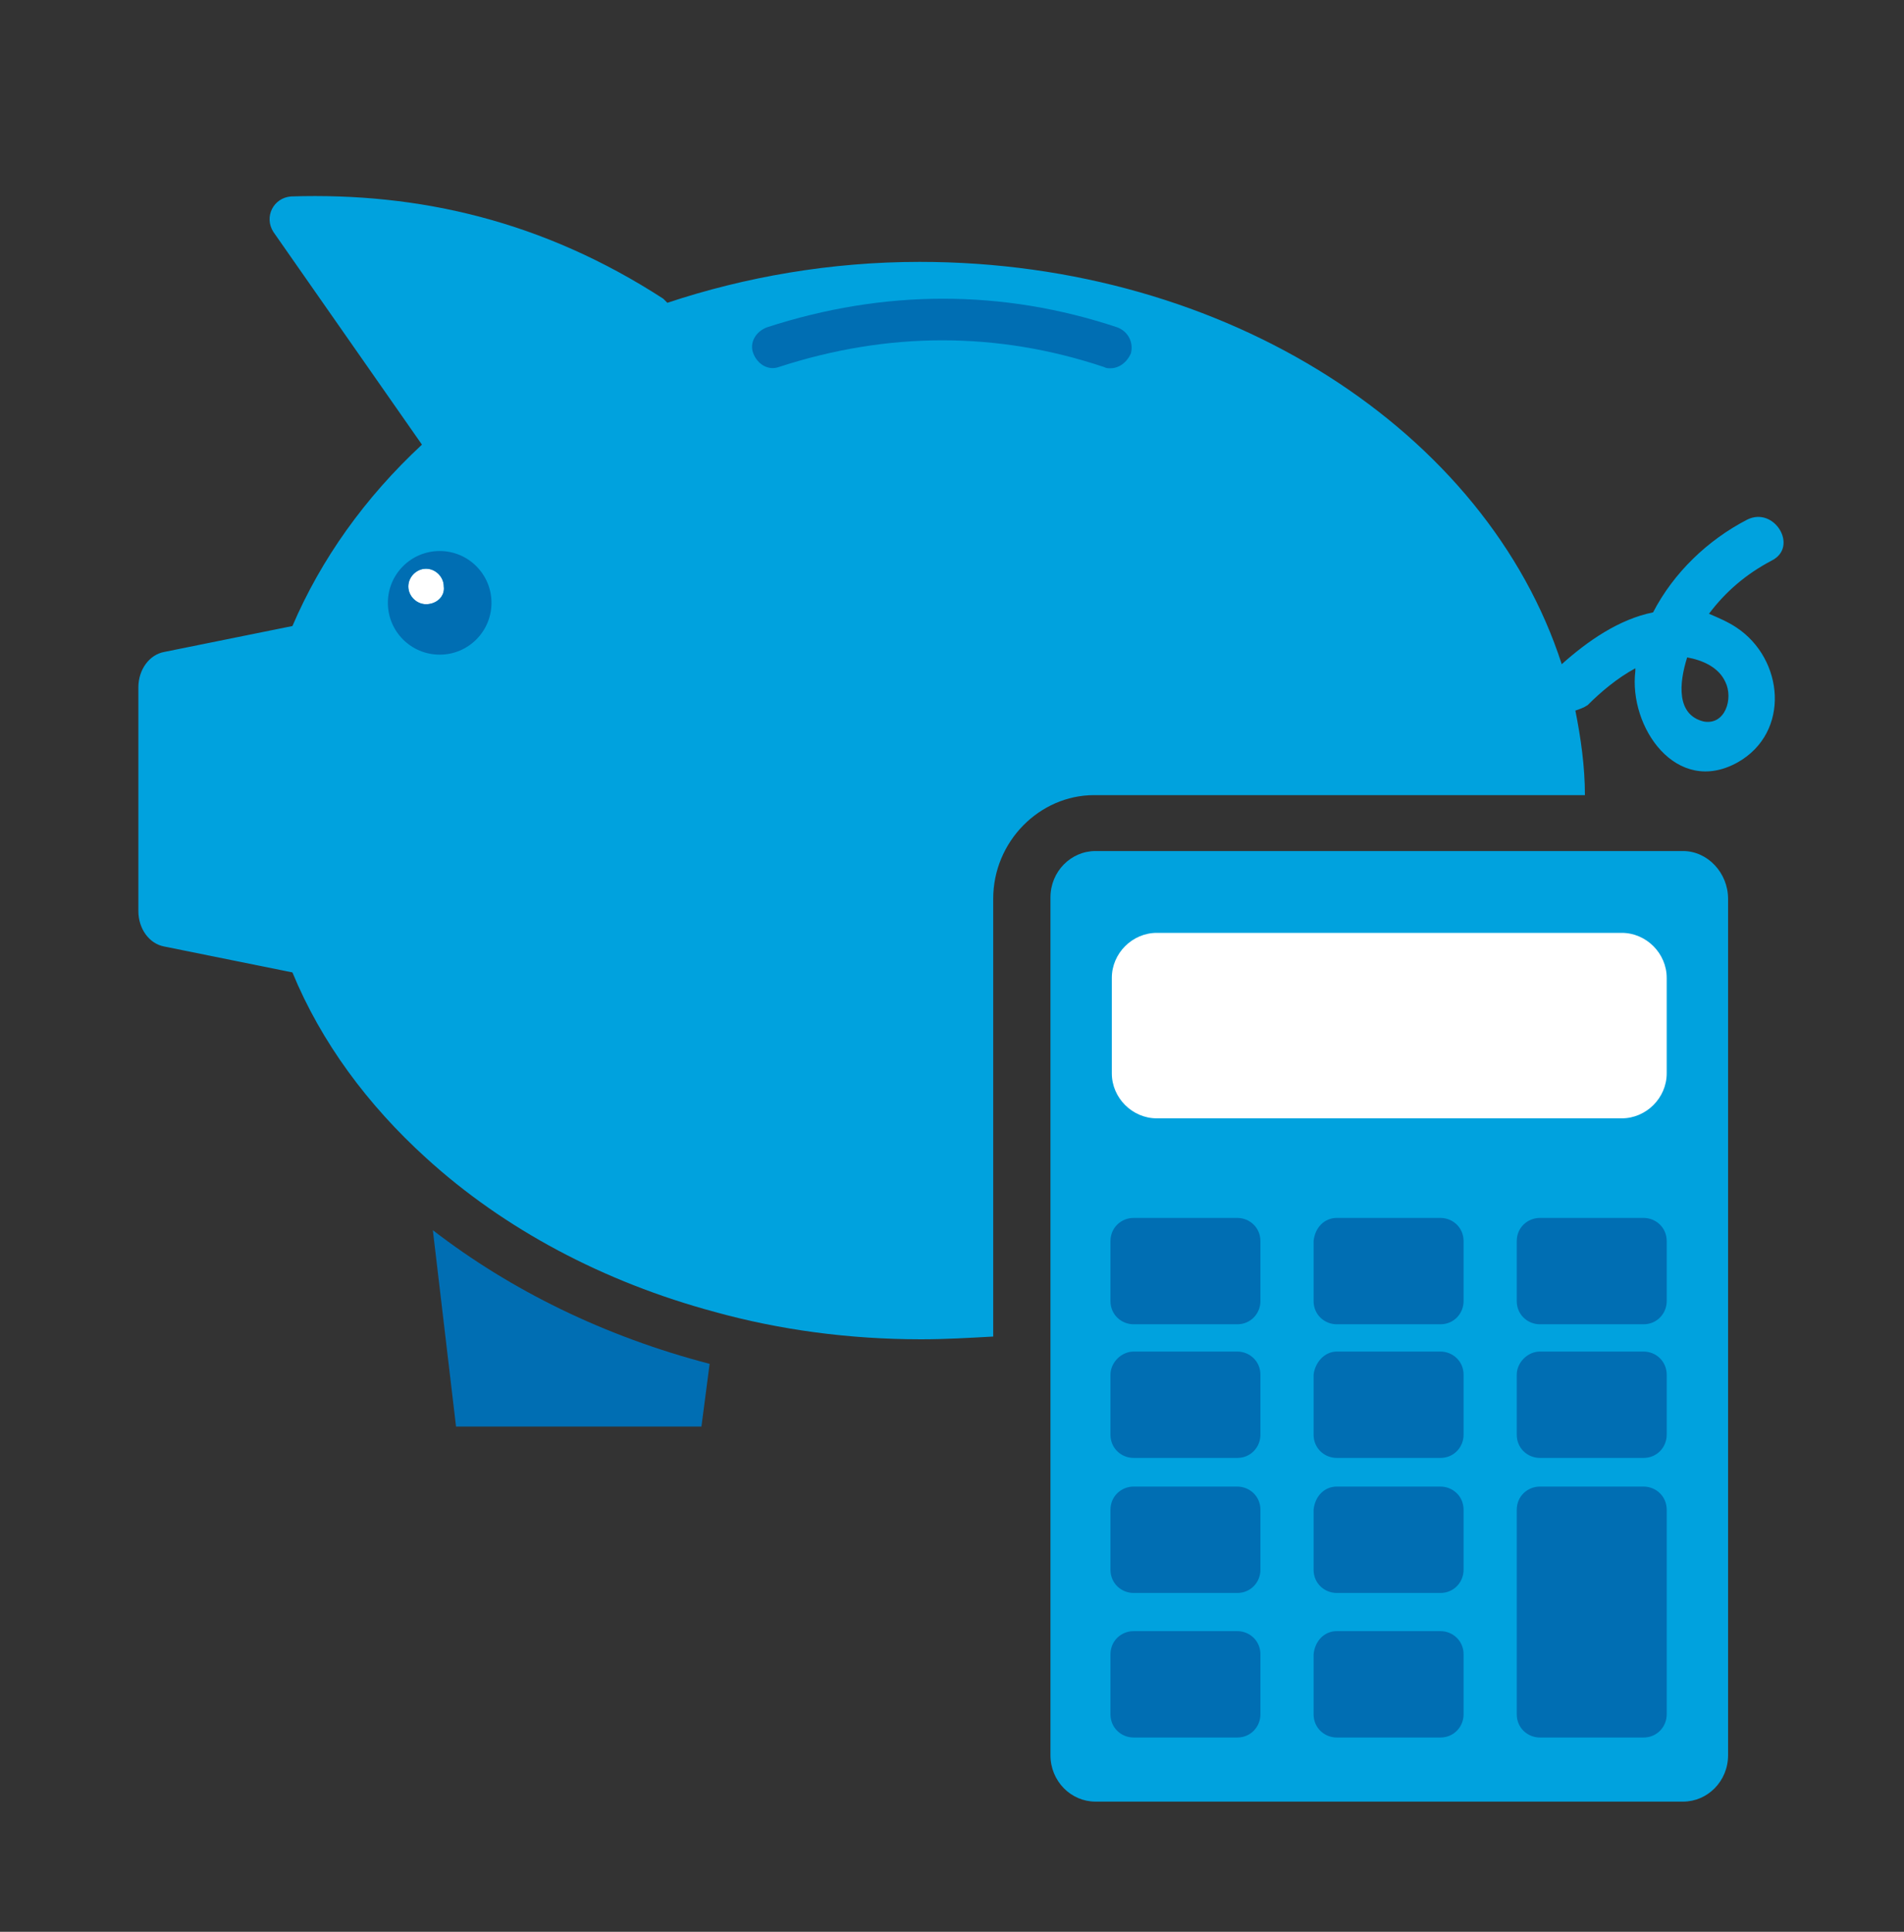
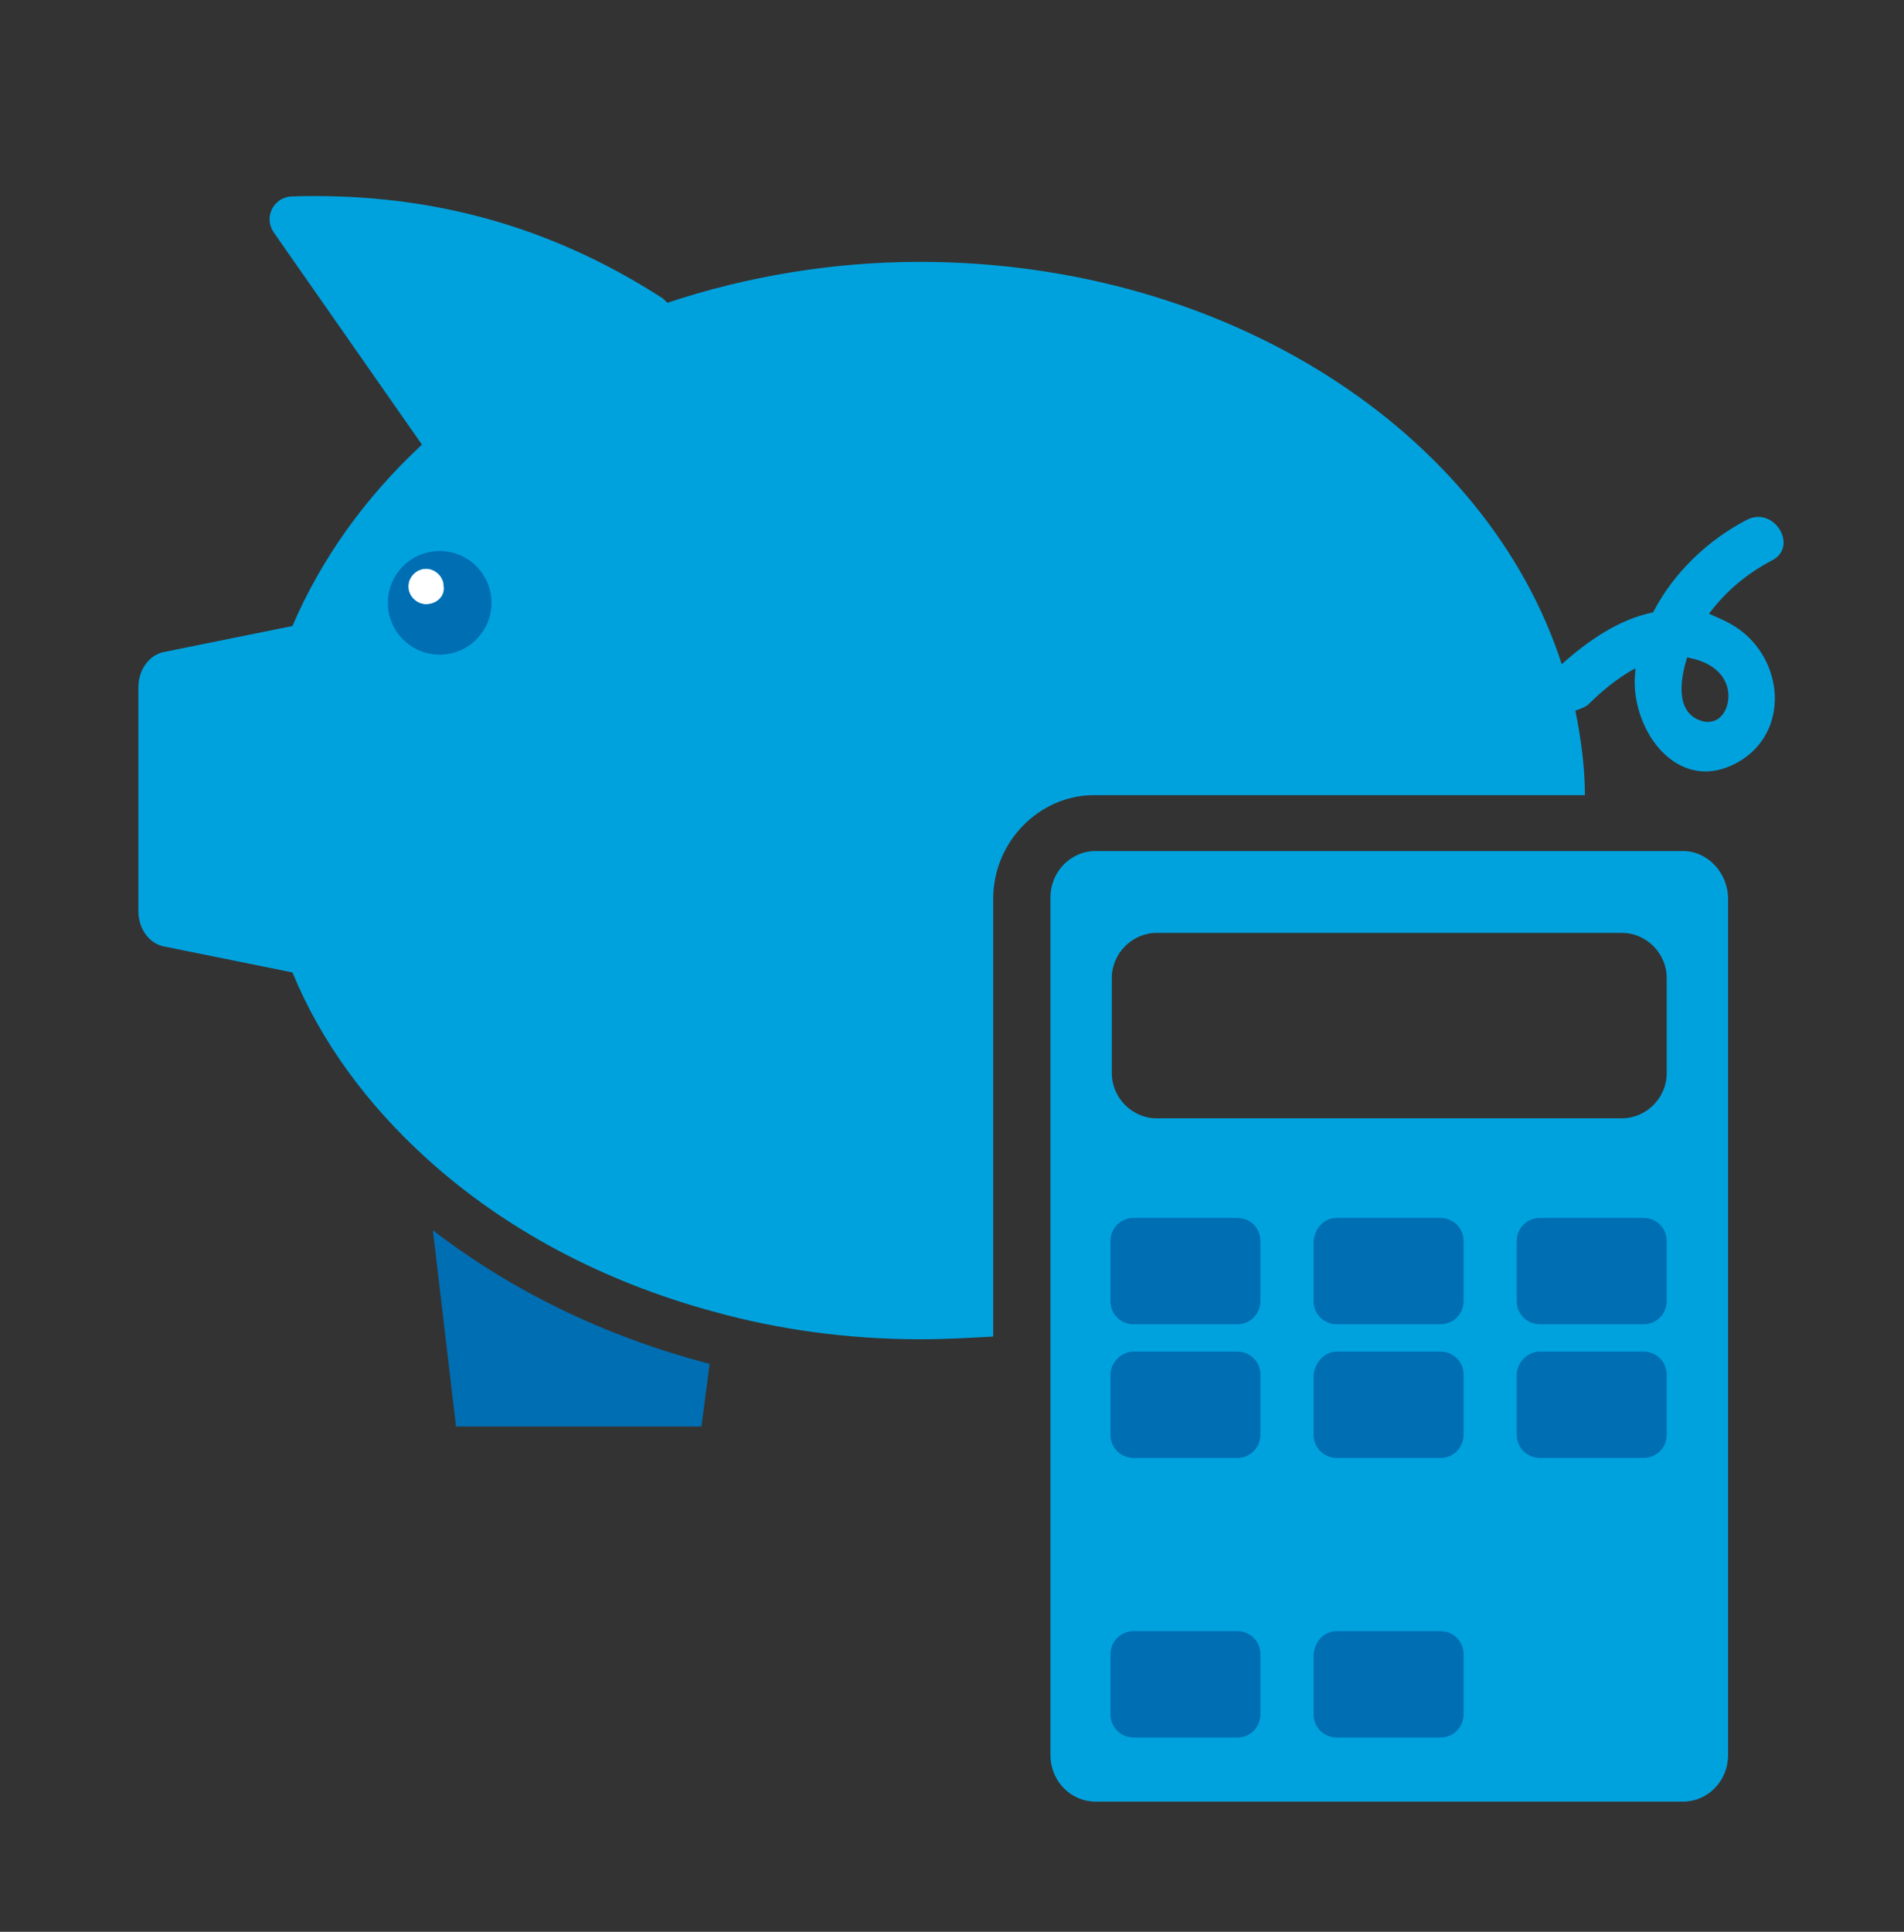
<svg xmlns="http://www.w3.org/2000/svg" width="70" height="71" viewBox="0 0 70 71" fill="none">
  <rect x="0" y="0" width="70" height="71" fill="#333333" stroke="none" />
-   <path d="M60.074 41.304H42.029C41.177 41.304 40.525 40.652 40.525 39.8V35.289C40.525 34.437 41.177 33.785 42.029 33.785H60.074C60.926 33.785 61.577 34.437 61.577 35.289V39.8C61.577 40.652 60.926 41.304 60.074 41.304Z" fill="white" />
  <path d="M15.713 22.257C16.129 22.257 16.465 21.92 16.465 21.505C16.465 21.09 16.129 20.753 15.713 20.753C15.298 20.753 14.962 21.09 14.962 21.505C14.962 21.92 15.298 22.257 15.713 22.257Z" fill="white" />
  <path d="M61.878 31.279H40.274C39.372 31.279 38.62 32.031 38.62 32.983V64.511C38.62 65.464 39.372 66.216 40.274 66.216H61.878C62.78 66.216 63.532 65.464 63.532 64.511V33.033C63.532 32.081 62.78 31.279 61.878 31.279ZM61.276 39.449C61.276 40.352 60.524 41.103 59.622 41.103H42.53C41.628 41.103 40.876 40.352 40.876 39.449V35.941C40.876 35.038 41.628 34.286 42.53 34.286H59.622C60.524 34.286 61.276 35.038 61.276 35.941V39.449Z" fill="#00A2DE" />
-   <path d="M49.146 54.637H52.956C53.407 54.637 53.808 54.988 53.808 55.489V57.694C53.808 58.146 53.457 58.547 52.956 58.547H49.146C48.695 58.547 48.294 58.196 48.294 57.694V55.489C48.344 54.988 48.695 54.637 49.146 54.637Z" fill="#006EB3" />
-   <path d="M56.615 54.637H60.424C60.875 54.637 61.276 54.988 61.276 55.489V63.008C61.276 63.459 60.925 63.86 60.424 63.86H56.615C56.164 63.86 55.763 63.509 55.763 63.008V55.489C55.763 54.988 56.164 54.637 56.615 54.637Z" fill="#006EB3" />
  <path d="M56.615 44.763H60.424C60.875 44.763 61.276 45.113 61.276 45.615V47.82C61.276 48.271 60.925 48.672 60.424 48.672H56.615C56.164 48.672 55.763 48.321 55.763 47.82V45.615C55.763 45.113 56.164 44.763 56.615 44.763Z" fill="#006EB3" />
  <path d="M56.615 49.675H60.424C60.875 49.675 61.276 50.025 61.276 50.527V52.732C61.276 53.183 60.925 53.584 60.424 53.584H56.615C56.164 53.584 55.763 53.233 55.763 52.732V50.527C55.763 50.076 56.164 49.675 56.615 49.675Z" fill="#006EB3" />
  <path d="M49.146 44.763H52.956C53.407 44.763 53.808 45.113 53.808 45.615V47.82C53.808 48.271 53.457 48.672 52.956 48.672H49.146C48.695 48.672 48.294 48.321 48.294 47.82V45.615C48.344 45.113 48.695 44.763 49.146 44.763Z" fill="#006EB3" />
  <path d="M41.678 44.763H45.487C45.938 44.763 46.339 45.113 46.339 45.615V47.82C46.339 48.271 45.989 48.672 45.487 48.672H41.678C41.227 48.672 40.826 48.321 40.826 47.82V45.615C40.826 45.113 41.227 44.763 41.678 44.763Z" fill="#006EB3" />
  <path d="M49.146 49.675H52.956C53.407 49.675 53.808 50.025 53.808 50.527V52.732C53.808 53.183 53.457 53.584 52.956 53.584H49.146C48.695 53.584 48.294 53.233 48.294 52.732V50.527C48.344 50.076 48.695 49.675 49.146 49.675Z" fill="#006EB3" />
  <path d="M41.678 49.675H45.487C45.938 49.675 46.339 50.025 46.339 50.527V52.732C46.339 53.183 45.989 53.584 45.487 53.584H41.678C41.227 53.584 40.826 53.233 40.826 52.732V50.527C40.826 50.076 41.227 49.675 41.678 49.675Z" fill="#006EB3" />
-   <path d="M41.678 54.637H45.487C45.938 54.637 46.339 54.988 46.339 55.489V57.694C46.339 58.146 45.989 58.547 45.487 58.547H41.678C41.227 58.547 40.826 58.196 40.826 57.694V55.489C40.826 54.988 41.227 54.637 41.678 54.637Z" fill="#006EB3" />
  <path d="M49.146 59.95H52.956C53.407 59.95 53.808 60.301 53.808 60.802V63.008C53.808 63.459 53.457 63.86 52.956 63.86H49.146C48.695 63.86 48.294 63.509 48.294 63.008V60.802C48.344 60.301 48.695 59.95 49.146 59.95Z" fill="#006EB3" />
  <path d="M41.678 59.95H45.487C45.938 59.95 46.339 60.301 46.339 60.802V63.008C46.339 63.459 45.989 63.86 45.487 63.86H41.678C41.227 63.86 40.826 63.509 40.826 63.008V60.802C40.826 60.301 41.227 59.95 41.678 59.95Z" fill="#006EB3" />
  <path d="M36.515 33.033C36.515 30.928 38.219 29.224 40.224 29.224H58.269C58.269 28.171 58.118 27.119 57.918 26.116C58.068 26.066 58.219 26.016 58.369 25.916C58.87 25.415 59.472 24.913 60.123 24.562C60.123 24.613 60.123 24.613 60.123 24.663C59.873 26.718 61.627 29.274 63.883 28.021C65.838 26.918 65.587 24.212 63.833 23.059C63.532 22.858 63.181 22.708 62.83 22.558C63.432 21.756 64.184 21.104 65.136 20.603C66.138 20.101 65.236 18.598 64.234 19.099C62.78 19.851 61.527 21.054 60.775 22.507C59.522 22.758 58.369 23.56 57.417 24.412C54.66 15.891 45.136 9.625 33.808 9.625C30.55 9.625 27.392 10.177 24.535 11.129C24.485 11.079 24.435 11.029 24.385 10.979C19.974 8.122 15.413 7.069 10.701 7.22C10.05 7.27 9.699 7.971 10.05 8.523L15.513 16.342C13.408 18.297 11.804 20.553 10.751 23.009L6.04 23.961C5.488 24.061 5.087 24.613 5.087 25.264V33.485C5.087 34.136 5.488 34.688 6.04 34.788L10.751 35.74C11.804 38.297 13.508 40.602 15.663 42.557C18.52 45.163 22.18 47.118 26.29 48.221C28.645 48.873 31.202 49.224 33.858 49.224C34.761 49.224 35.613 49.173 36.515 49.123V33.033ZM62.028 24.162C62.58 24.262 63.181 24.512 63.432 25.064C63.732 25.665 63.432 26.668 62.63 26.517C61.627 26.267 61.727 25.114 62.028 24.162ZM15.663 22.207C15.312 22.207 15.012 21.906 15.012 21.555C15.012 21.204 15.312 20.903 15.663 20.903C16.014 20.903 16.315 21.204 16.315 21.555C16.365 21.906 16.064 22.207 15.663 22.207Z" fill="#00A2DE" />
  <path d="M16.766 52.431H25.788L26.089 50.126C22.23 49.123 18.771 47.419 15.914 45.214L16.766 52.431Z" fill="#006EB3" />
  <path d="M16.165 20.252C15.112 20.252 14.26 21.104 14.26 22.156C14.26 23.209 15.112 24.061 16.165 24.061C17.217 24.061 18.069 23.209 18.069 22.156C18.069 21.104 17.217 20.252 16.165 20.252ZM15.663 22.207C15.312 22.207 15.012 21.906 15.012 21.555C15.012 21.204 15.312 20.903 15.663 20.903C16.014 20.903 16.315 21.204 16.315 21.555C16.365 21.906 16.064 22.207 15.663 22.207Z" fill="#006EB3" />
-   <path d="M40.826 13.535C40.726 13.535 40.675 13.535 40.575 13.485C36.666 12.182 32.656 12.182 28.646 13.485C28.245 13.635 27.844 13.385 27.693 12.984C27.543 12.583 27.794 12.182 28.195 12.031C32.505 10.628 36.866 10.628 41.076 12.031C41.477 12.182 41.678 12.583 41.578 12.984C41.427 13.335 41.127 13.535 40.826 13.535Z" fill="#006EB3" />
</svg>